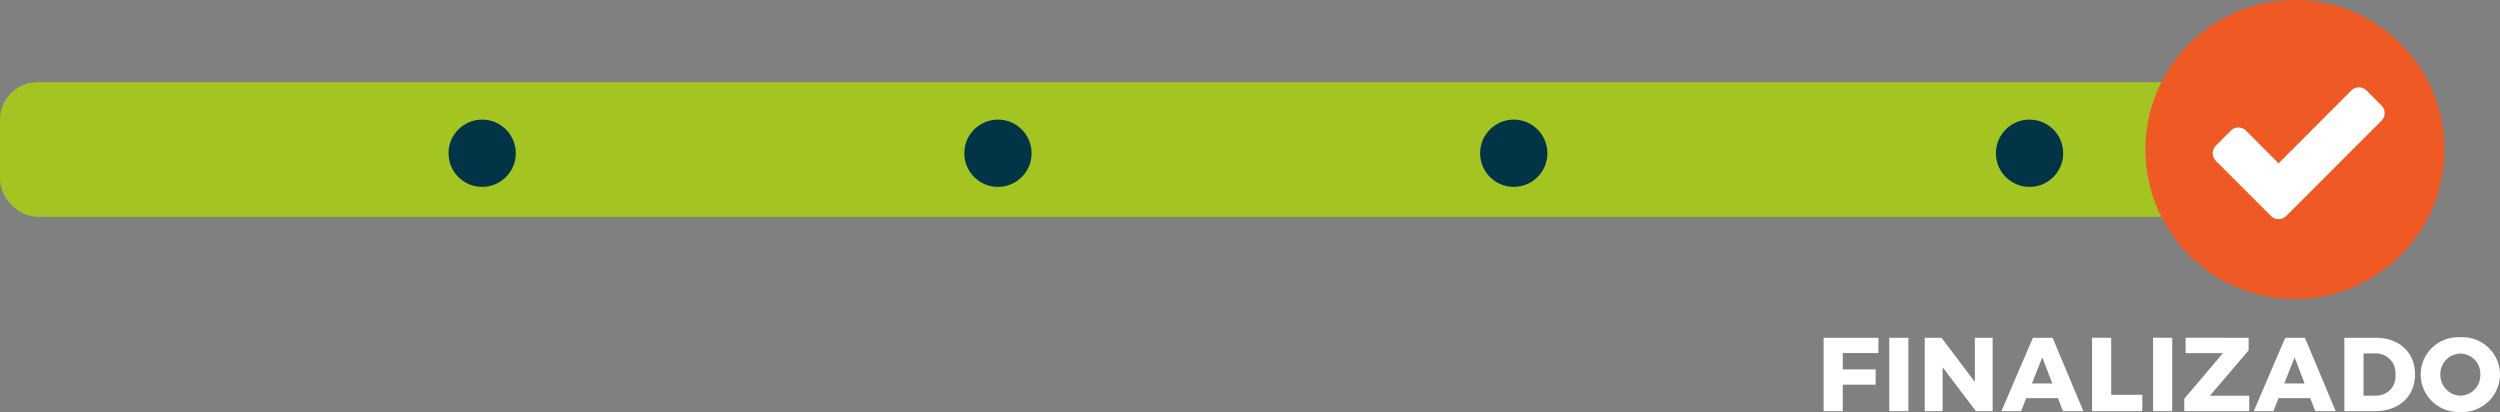
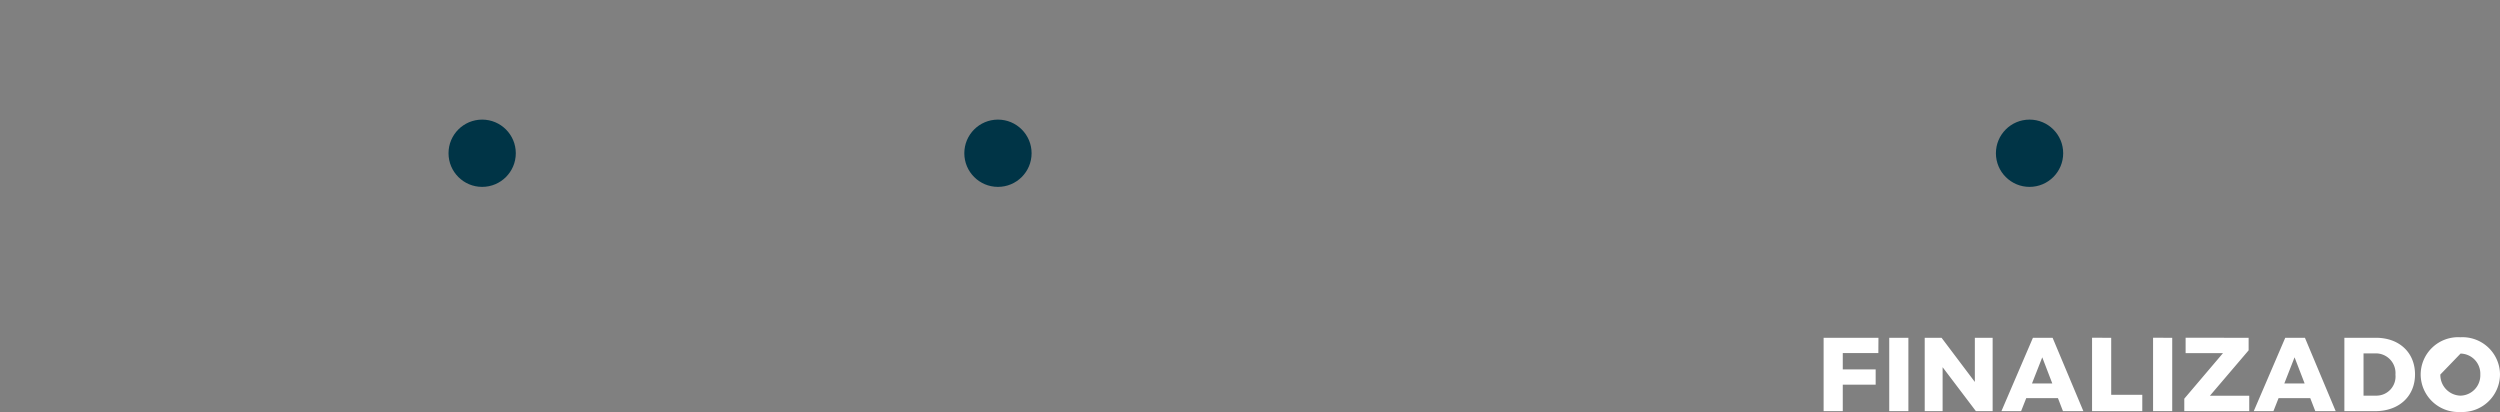
<svg xmlns="http://www.w3.org/2000/svg" width="334.434" height="55.112" viewBox="0 0 334.434 55.112">
  <rect x="0" y="0" width="334.434" height="55.112" fill="#808080" stroke="none" />
  <g id="Grupo_462" data-name="Grupo 462" transform="translate(-366 -1065)">
-     <rect id="Rectángulo_137" data-name="Rectángulo 137" width="301" height="18" rx="5" transform="translate(366 1076)" fill="#a4c422" />
-     <circle id="Elipse_30" data-name="Elipse 30" cx="20" cy="20" r="20" transform="translate(653 1065)" fill="#ee5924" />
-     <path id="Trazado_10448" data-name="Trazado 10448" d="M.952-9.814V0H3.514V-3.542h4.4V-5.586h-4.4V-7.77h4.76l.014-2.044Zm8.778,0V0h2.562V-9.814Zm4.746,0V0H16.87V-5.88L21.322,0h2.24V-9.814h-2.38v5.908L16.73-9.814ZM32.97,0H35.7L31.584-9.814H28.952L24.738,0H27.37l.686-1.736H32.3ZM28.826-3.7,30.2-7.2l1.344,3.5Zm8.036-6.118V0h6.72V-2.184H39.424v-7.63Zm8.162,0V0h2.562V-9.814Zm4.354,0v2.058h5L49.2-1.666V0H57.89V-2.058H52.626l5.18-6.076v-1.68ZM66.724,0h2.73L65.338-9.814H62.706L58.492,0h2.632l.686-1.736h4.242ZM62.58-3.7l1.372-3.5L65.3-3.7ZM74.844-9.814H70.616V0h4.13c3.178,0,5.32-1.988,5.32-4.914S77.952-9.814,74.844-9.814Zm.07,7.742H73.178V-7.728h1.61a2.632,2.632,0,0,1,2.66,2.842A2.56,2.56,0,0,1,74.914-2.072ZM86.128-9.884a5.012,5.012,0,0,0-5.306,4.97A5.048,5.048,0,0,0,86.128.112a5.048,5.048,0,0,0,5.306-5.026A5.02,5.02,0,0,0,86.128-9.884ZM86.156-7.7A2.69,2.69,0,0,1,88.8-4.9a2.715,2.715,0,0,1-2.646,2.828,2.769,2.769,0,0,1-2.7-2.828A2.735,2.735,0,0,1,86.156-7.7Z" transform="translate(609 1120)" fill="#fff" />
+     <path id="Trazado_10448" data-name="Trazado 10448" d="M.952-9.814V0H3.514V-3.542h4.4V-5.586h-4.4V-7.77h4.76l.014-2.044Zm8.778,0V0h2.562V-9.814Zm4.746,0V0H16.87V-5.88L21.322,0h2.24V-9.814h-2.38v5.908L16.73-9.814ZM32.97,0H35.7L31.584-9.814H28.952L24.738,0H27.37l.686-1.736H32.3ZM28.826-3.7,30.2-7.2l1.344,3.5Zm8.036-6.118V0h6.72V-2.184H39.424v-7.63Zm8.162,0V0h2.562V-9.814Zm4.354,0v2.058h5L49.2-1.666V0H57.89V-2.058H52.626l5.18-6.076v-1.68ZM66.724,0h2.73L65.338-9.814H62.706L58.492,0h2.632l.686-1.736h4.242ZM62.58-3.7l1.372-3.5L65.3-3.7ZM74.844-9.814H70.616V0h4.13c3.178,0,5.32-1.988,5.32-4.914S77.952-9.814,74.844-9.814Zm.07,7.742H73.178V-7.728h1.61a2.632,2.632,0,0,1,2.66,2.842A2.56,2.56,0,0,1,74.914-2.072ZM86.128-9.884a5.012,5.012,0,0,0-5.306,4.97A5.048,5.048,0,0,0,86.128.112a5.048,5.048,0,0,0,5.306-5.026A5.02,5.02,0,0,0,86.128-9.884ZM86.156-7.7A2.69,2.69,0,0,1,88.8-4.9a2.715,2.715,0,0,1-2.646,2.828,2.769,2.769,0,0,1-2.7-2.828Z" transform="translate(609 1120)" fill="#fff" />
    <circle id="Elipse_31" data-name="Elipse 31" cx="4.5" cy="4.5" r="4.5" transform="translate(426 1081)" fill="#003446" />
    <circle id="Elipse_32" data-name="Elipse 32" cx="4.5" cy="4.5" r="4.5" transform="translate(495 1081)" fill="#003446" />
-     <circle id="Elipse_33" data-name="Elipse 33" cx="4.5" cy="4.5" r="4.5" transform="translate(564 1081)" fill="#003446" />
    <circle id="Elipse_46" data-name="Elipse 46" cx="4.5" cy="4.5" r="4.5" transform="translate(633 1081)" fill="#003446" />
-     <path id="Trazado_10239" data-name="Trazado 10239" d="M144,337.443a1.374,1.374,0,0,1-.415,1.009l-10.743,10.743-2.018,2.018a1.433,1.433,0,0,1-2.018,0l-2.018-2.018-5.372-5.372a1.433,1.433,0,0,1,0-2.018l2.018-2.018a1.433,1.433,0,0,1,2.018,0l4.363,4.377,9.734-9.749a1.433,1.433,0,0,1,2.018,0l2.018,2.018A1.374,1.374,0,0,1,144,337.443Z" transform="translate(541 742.686)" fill="#fff" />
  </g>
</svg>